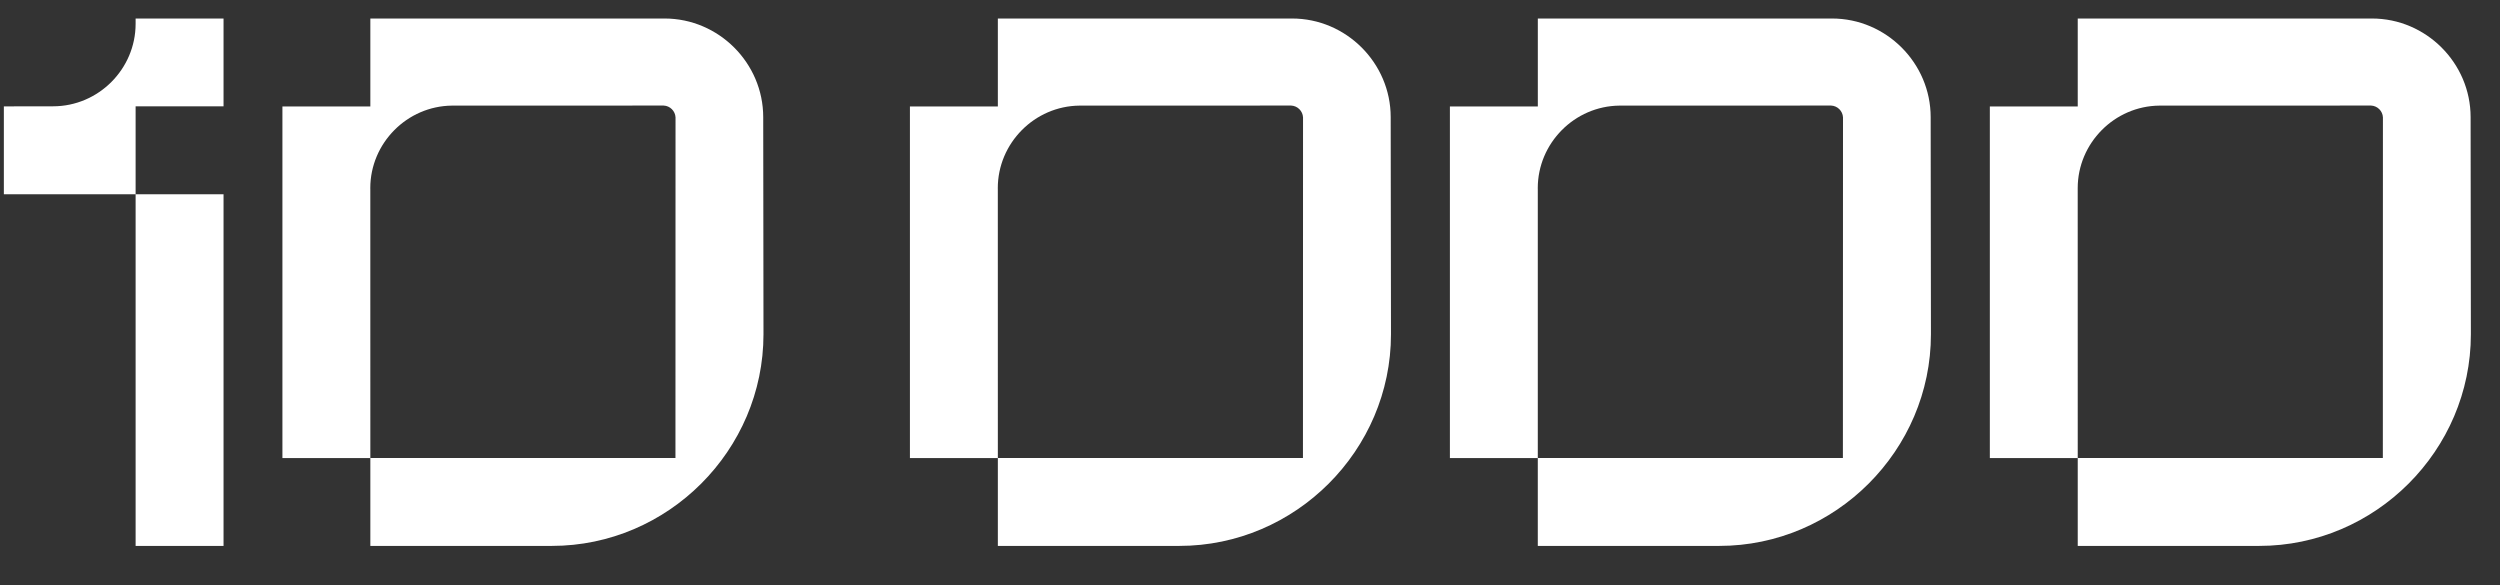
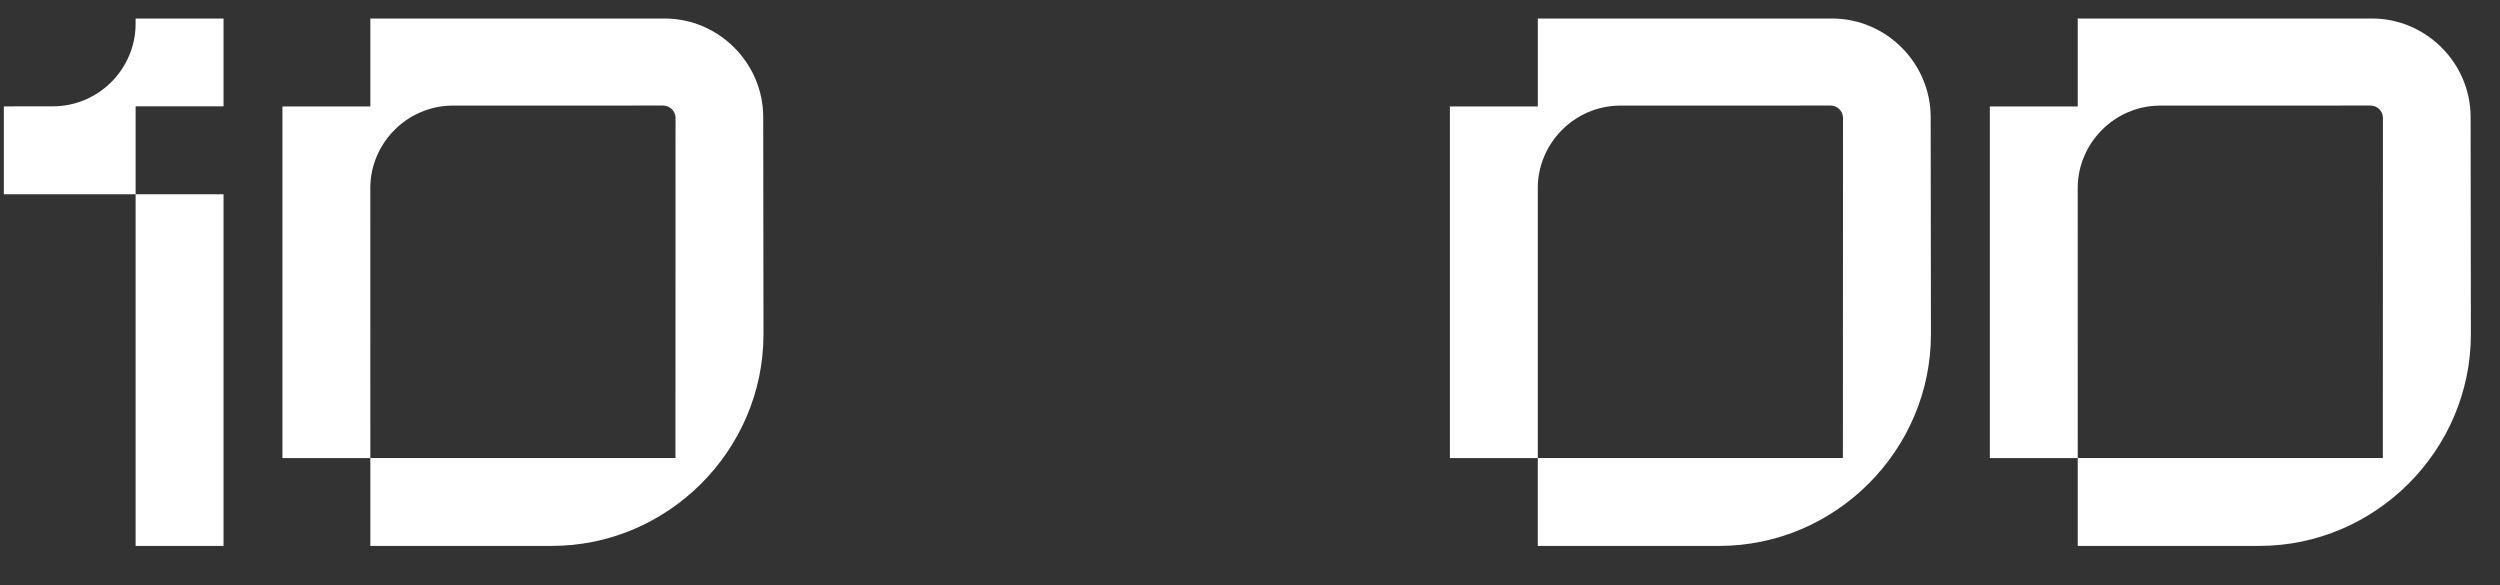
<svg xmlns="http://www.w3.org/2000/svg" xmlns:ns1="http://www.serif.com/" width="100%" height="100%" viewBox="0 0 94 22" version="1.1" xml:space="preserve" style="fill-rule:evenodd;clip-rule:evenodd;stroke-linejoin:round;stroke-miterlimit:2;">
  <rect x="0" y="0" width="94" height="22" fill="#333333" stroke="none" />
  <rect id="_10000" ns1:id="10000" x="0" y="0" width="93.606" height="21.199" style="fill:none;" />
  <g id="Artboard1">
    <g>
      <g>
        <g id="Path_162">
-           <path d="M13.925,0.696l11.064,0c2.034,0 3.708,1.674 3.708,3.708l-0,0.011l0.01,8.148l-0,0.005c-0,4.366 -3.593,7.958 -7.958,7.958l-6.824,0l0,-3.304l-3.306,0l0,-13.22l3.306,-0l0,-3.306Zm0,16.526l11.472,0l0.003,-12.809c-0.012,-0.24 -0.206,-0.433 -0.446,-0.444l-7.958,0.002c-1.691,0.016 -3.073,1.412 -3.073,3.103c0,0.012 0,0.025 0.001,0.038l0.001,10.11Z" style="fill:#fff;" />
+           <path d="M13.925,0.696l11.064,0c2.034,0 3.708,1.674 3.708,3.708l-0,0.011l0.01,8.148l-0,0.005c-0,4.366 -3.593,7.958 -7.958,7.958l-6.824,0l0,-3.304l-3.306,0l0,-13.22l3.306,-0l0,-3.306Zm0,16.526l11.472,0l0.003,-12.809c-0.012,-0.24 -0.206,-0.433 -0.446,-0.444l-7.958,0.002c-1.691,0.016 -3.073,1.412 -3.073,3.103c0,0.012 0,0.025 0.001,0.038l0.001,10.11" style="fill:#fff;" />
        </g>
        <g id="Path_164">
          <path d="M57.822,0.696l11.063,0c2.034,0 3.708,1.674 3.708,3.708l-0,0.011l0.01,8.148l-0,0.006c-0,4.365 -3.593,7.957 -7.958,7.957l-6.824,0l0,-3.304l-3.305,0l-0,-13.22l3.306,-0l-0,-3.306Zm-0.001,16.526l11.472,0l0.004,-12.809c-0.012,-0.24 -0.207,-0.433 -0.447,-0.444l-7.957,0.002c-1.691,0.016 -3.073,1.412 -3.073,3.103c0,0.012 0,0.025 0.001,0.038l0,10.11Z" style="fill:#fff;" />
        </g>
        <g id="Path_165">
          <path d="M78.123,0.696l11.064,0c2.034,0 3.708,1.674 3.708,3.708l-0,0.011l0.01,8.148l-0,0.005c-0,4.366 -3.592,7.958 -7.958,7.958l-6.824,0l0,-3.304l-3.305,0l-0,-13.22l3.305,-0l0,-3.306Zm0,16.526l11.472,0l0.003,-12.809c-0.011,-0.24 -0.206,-0.433 -0.446,-0.444l-7.958,0.002c-1.691,0.016 -3.072,1.412 -3.072,3.103c-0,0.012 -0,0.025 -0,0.038l0.001,10.11Z" style="fill:#fff;" />
        </g>
        <g id="Path_166">
-           <path d="M37.519,0.696l11.064,0c2.034,0 3.707,1.674 3.707,3.708l0,0.011l0.011,8.148l0,0.005c0,4.366 -3.593,7.958 -7.958,7.958l-6.824,0l-0,-3.304l-3.306,0l0,-13.22l3.306,-0l-0,-3.306Zm-0,16.526l11.472,0l0.003,-12.809c-0.012,-0.24 -0.207,-0.433 -0.447,-0.444l-7.957,0.002c-1.691,0.016 -3.073,1.412 -3.073,3.103c0,0.012 0,0.025 0.001,0.038l0.001,10.11Z" style="fill:#fff;" />
-         </g>
+           </g>
      </g>
      <path id="Path_142" d="M5.099,7.304l3.306,0l0,13.223l-3.306,-0l0,-13.223l-4.954,0l0,-3.304l1.848,-0.003c0.001,0 0.002,0 0.003,0c1.703,0 3.103,-1.4 3.103,-3.103c0,-0.001 0,-0.002 0,-0.004l0,-0.194l3.306,0l-0,3.303l-3.306,0l0,3.305Z" style="fill:#fff;" />
    </g>
  </g>
</svg>